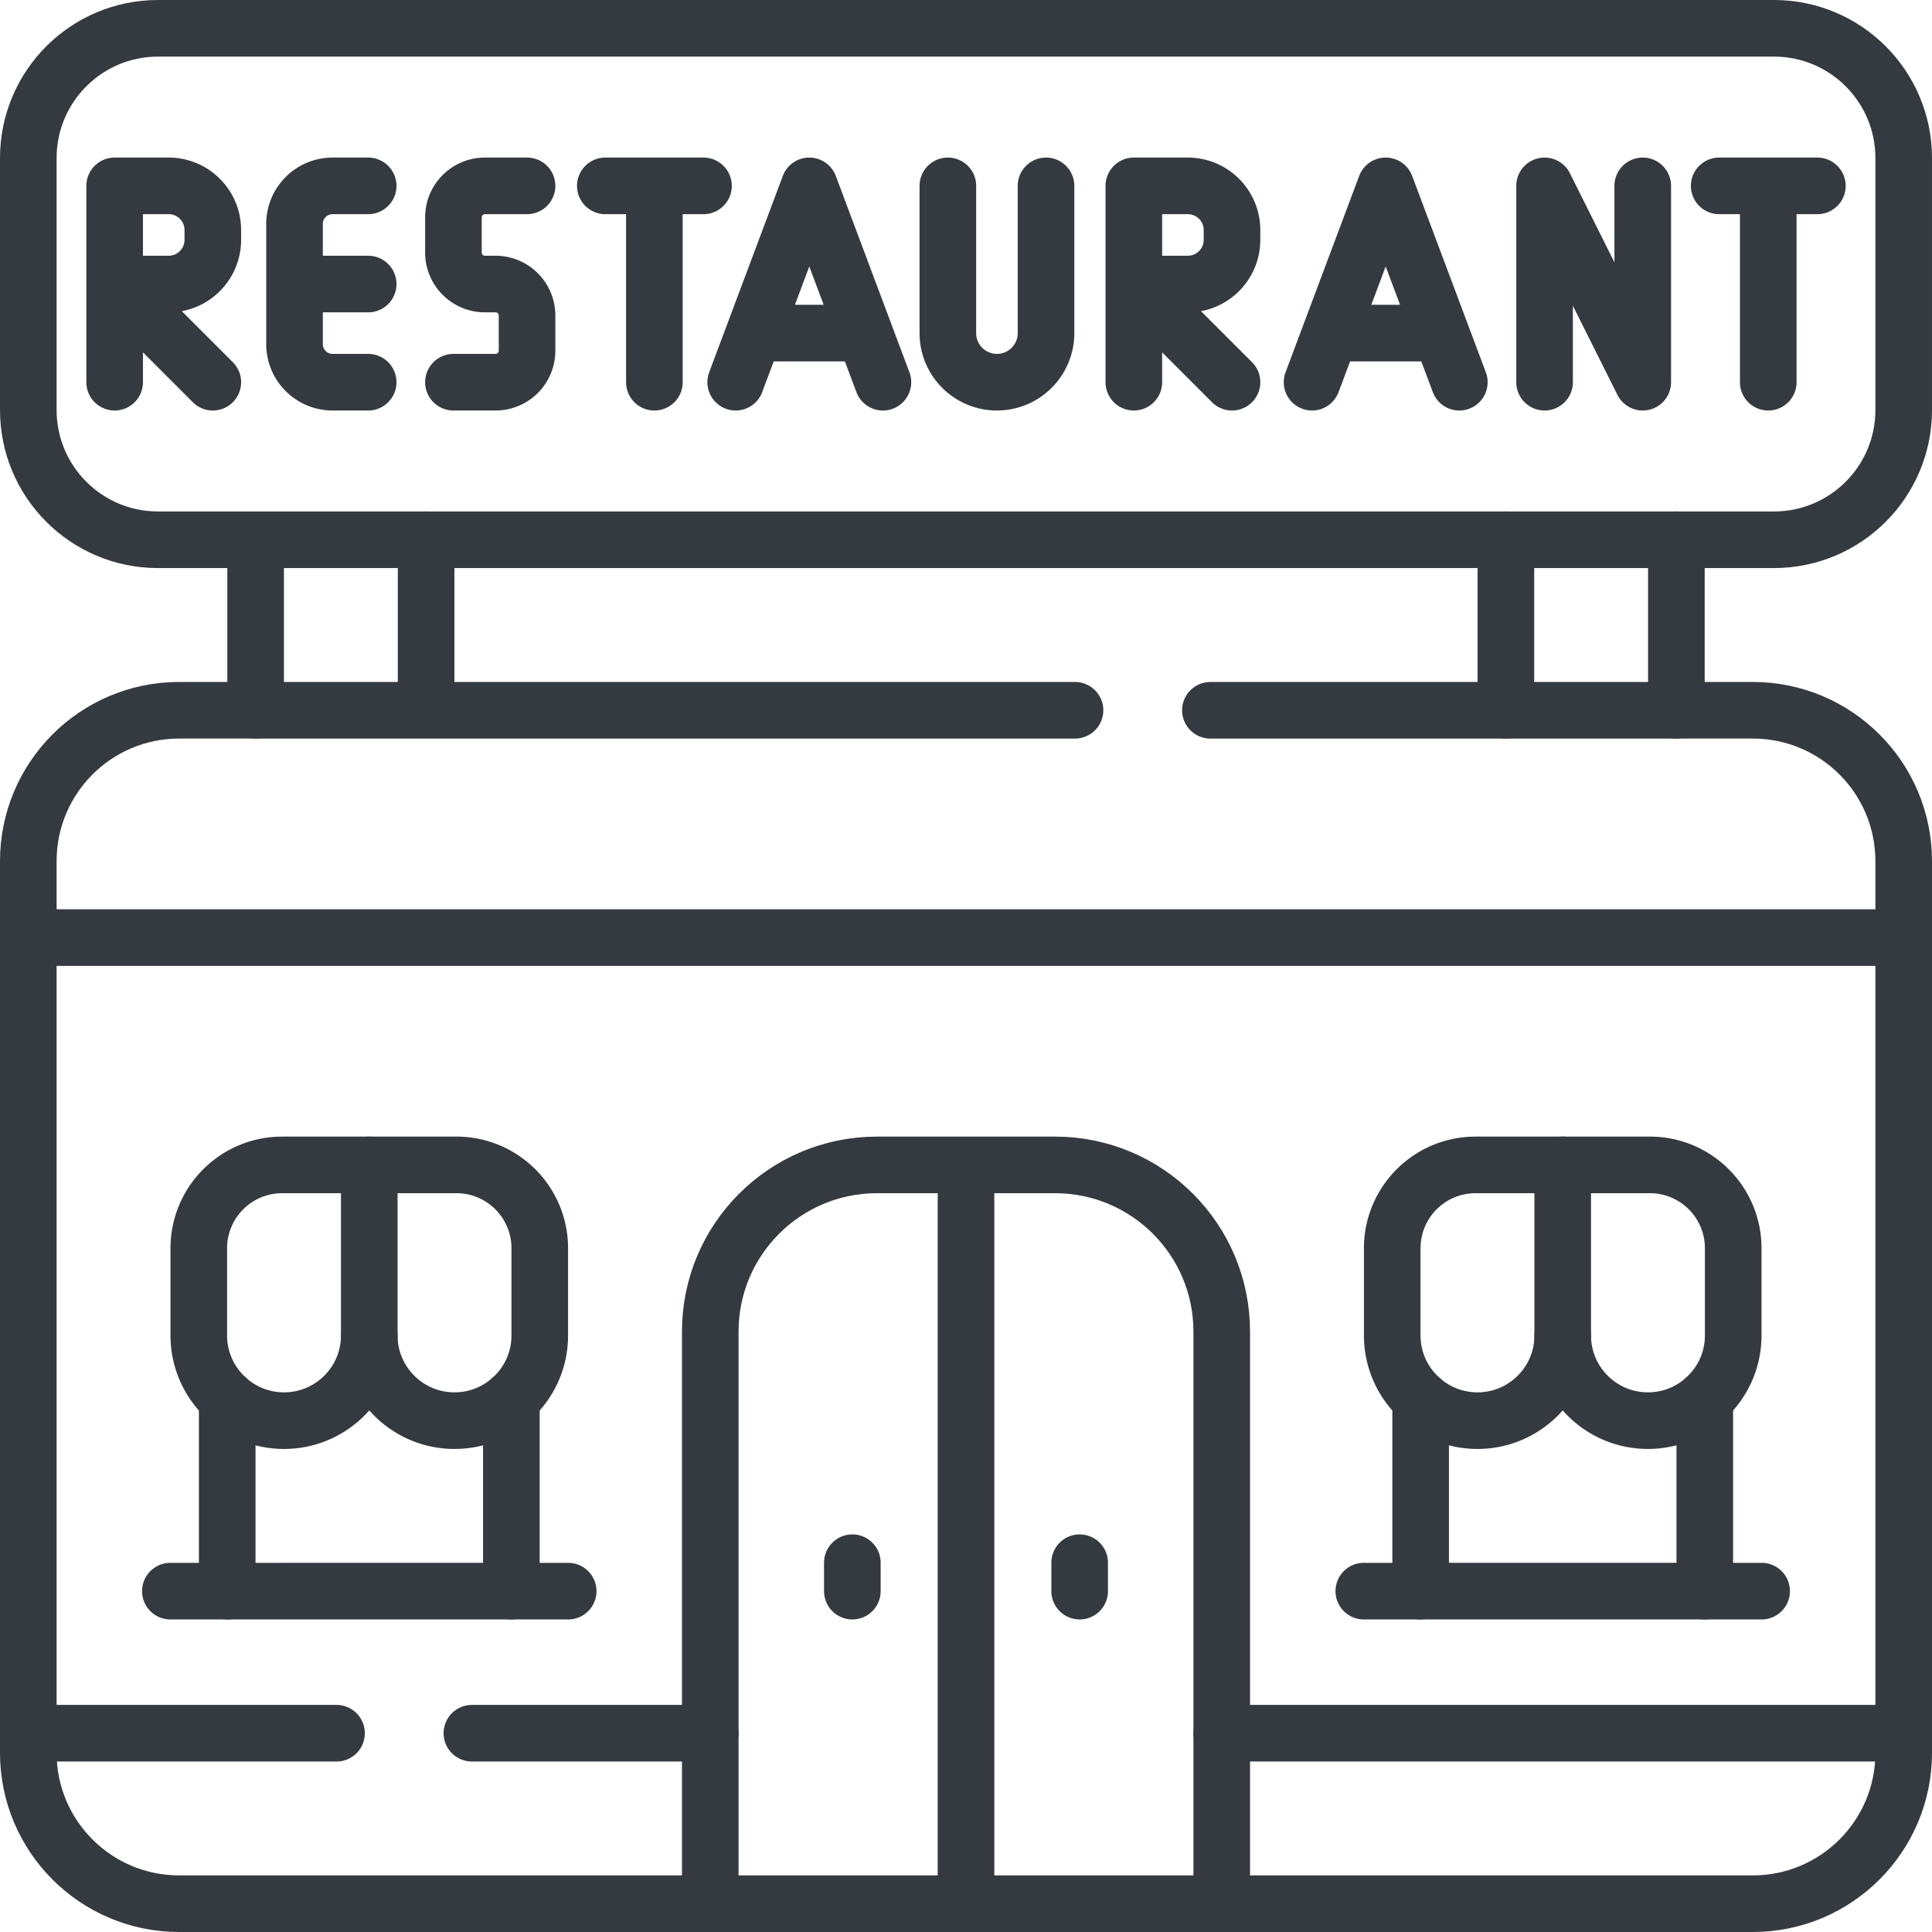
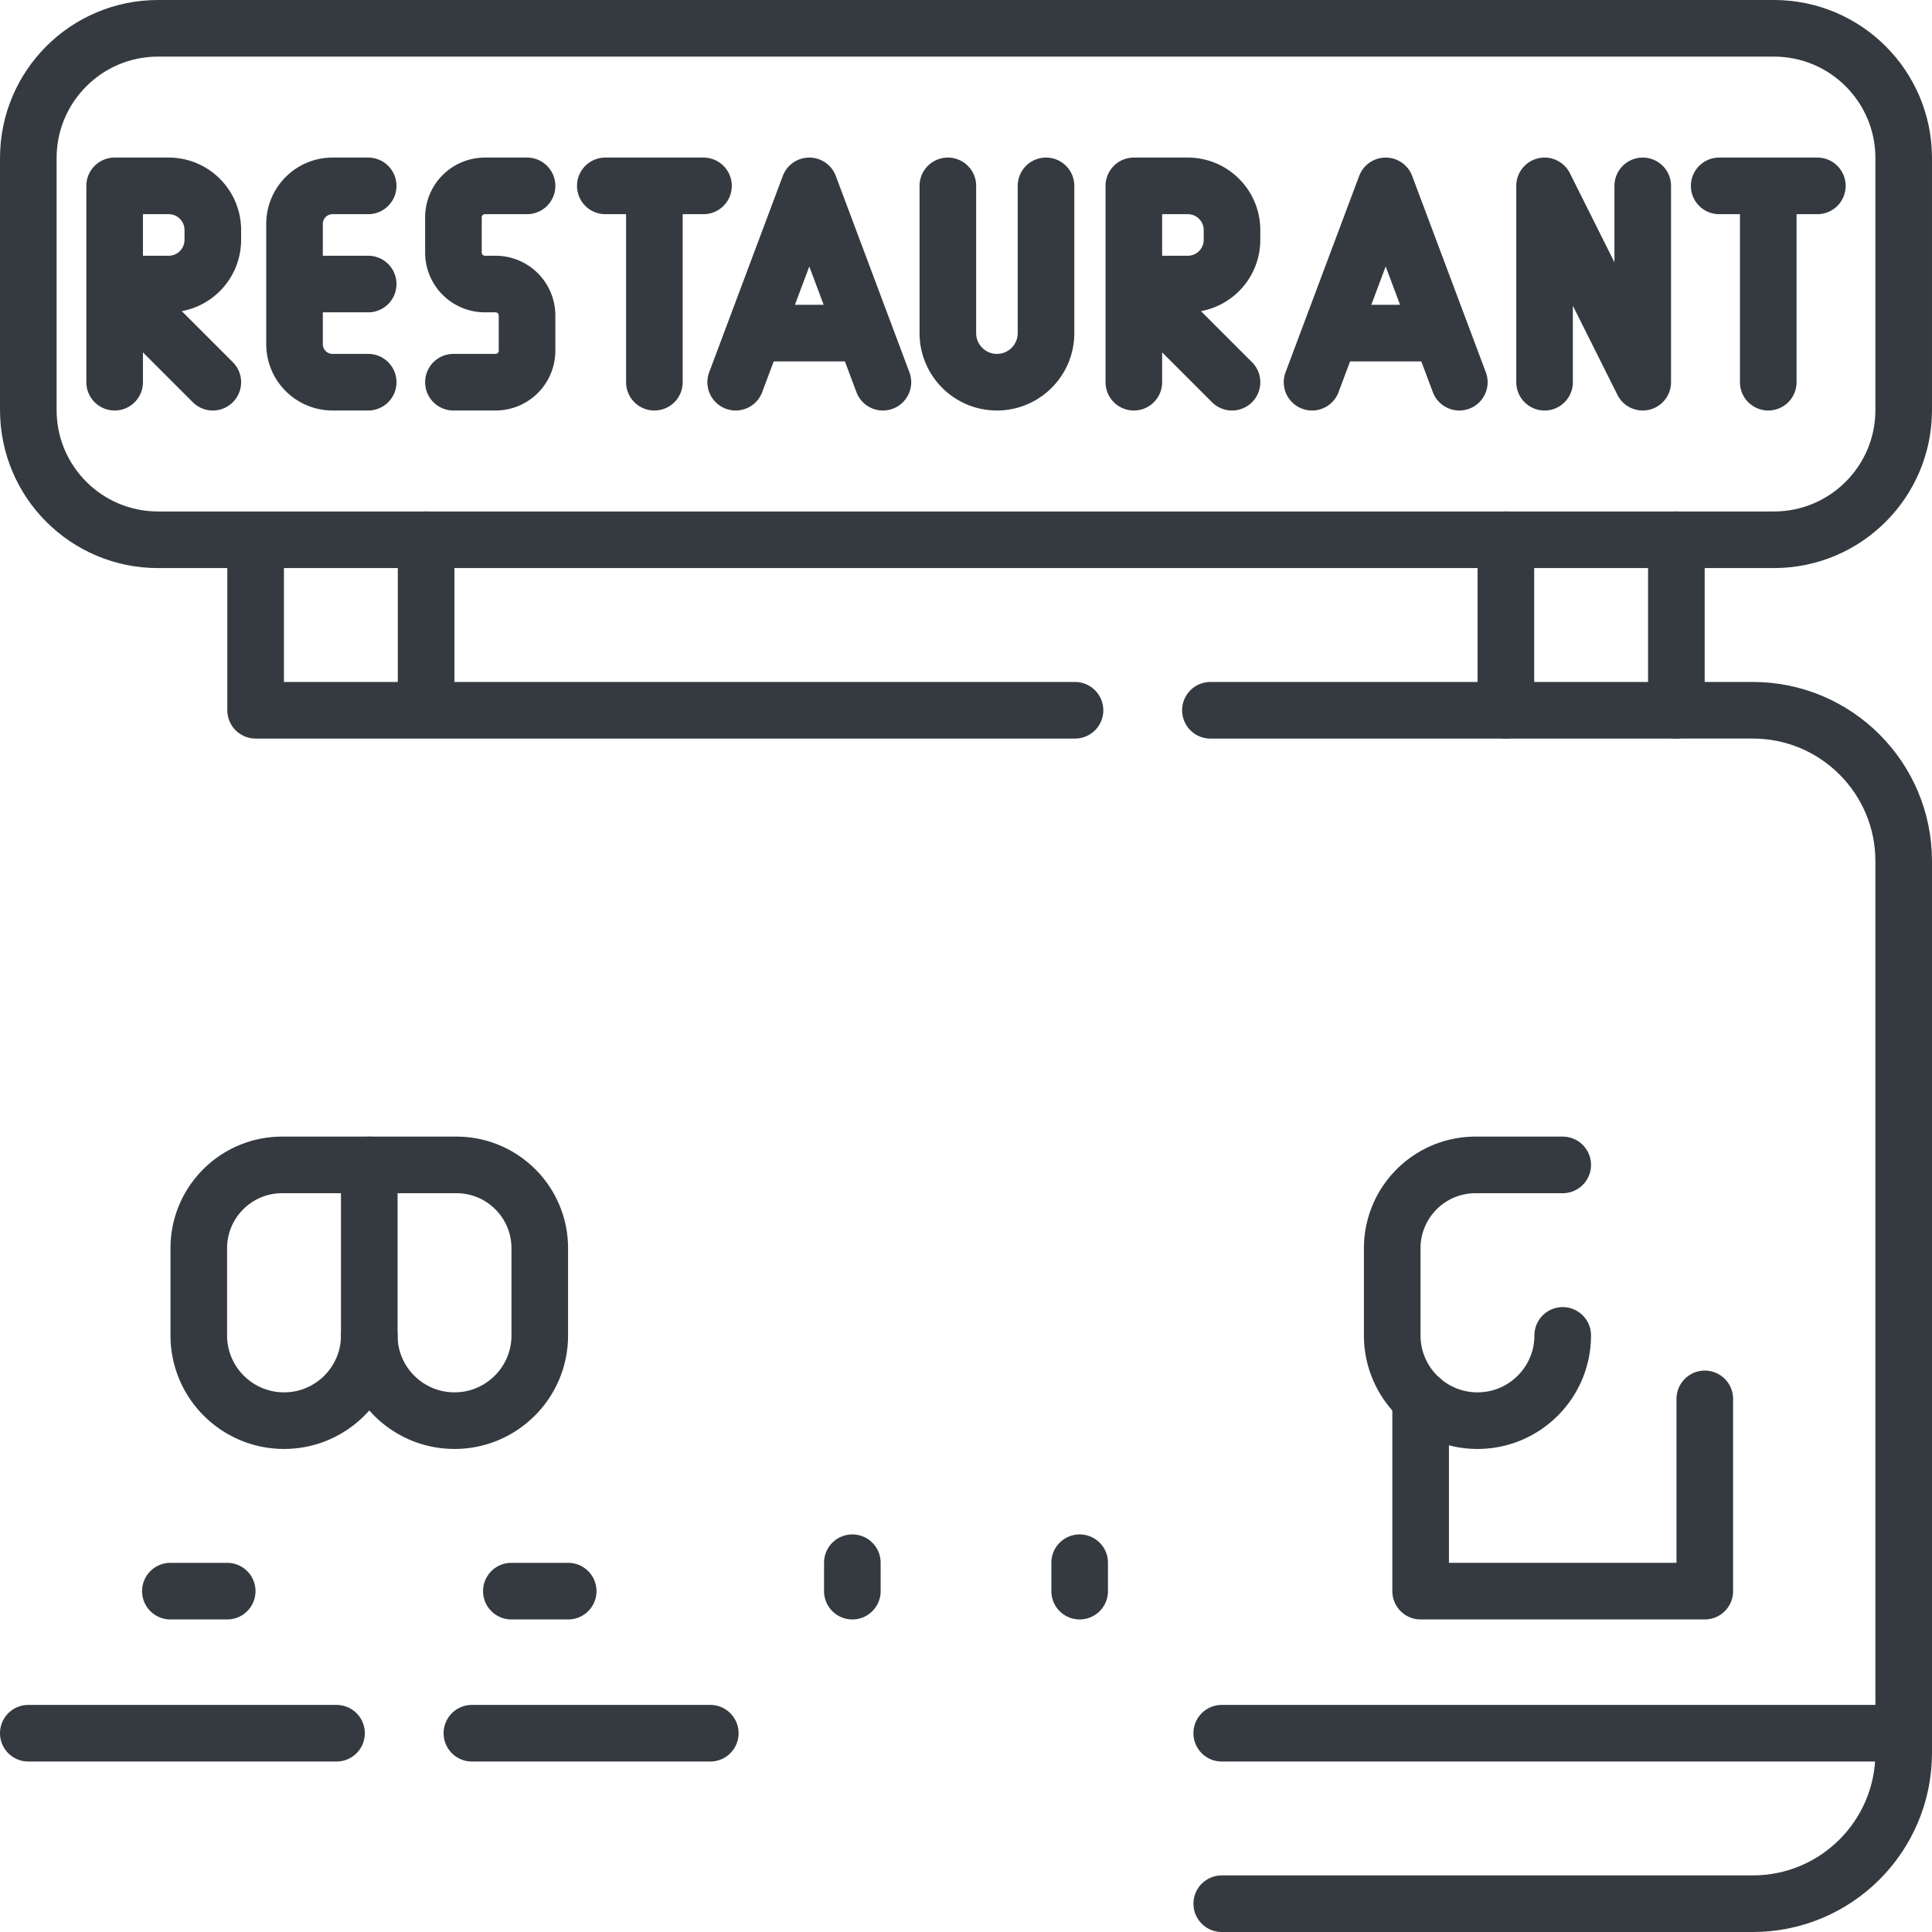
<svg xmlns="http://www.w3.org/2000/svg" version="1.1" width="512" height="512" x="0" y="0" viewBox="0 0 512 512" style="enable-background:new 0 0 512 512" xml:space="preserve" class="">
  <g>
    <path d="M97.572 49.258h-9.438c-5.562 0-10.081 4.518-10.081 10.081v31.868c0 5.562 4.518 10.081 10.081 10.081h9.438M97.572 75.273H78.054M44.69 75.273H30.382V49.258H44.69c6.466 0 11.707 5.241 11.707 11.717v2.58c0 6.477-5.241 11.718-11.707 11.718zM30.382 101.287V75.273l26.015 26.014M314.776 75.273h-14.297V49.258h14.297c6.466 0 11.717 5.241 11.717 11.717v2.58c.001 6.477-5.251 11.718-11.717 11.718zM300.479 101.287V75.273l26.015 26.014M139.672 49.258h-11.165a8.343 8.343 0 0 0-8.344 8.344v9.328a8.343 8.343 0 0 0 8.344 8.343h2.821a8.343 8.343 0 0 1 8.344 8.344v9.327a8.343 8.343 0 0 1-8.344 8.344h-11.165M160.415 49.258h26.015M173.418 101.287V49.258M455.603 49.258h26.015M468.605 101.287V49.258M194.964 101.287l19.508-52.029M233.981 101.287l-19.509-52.029M229.112 88.275h-29.268M347.709 101.287l19.509-52.029M386.736 101.287l-19.519-52.029M381.857 88.275h-29.258M251.191 49.258v39.017c0 7.189 5.824 13.012 13.002 13.012 7.203 0 13.012-5.838 13.012-13.012V49.258M409.327 101.287V49.258l26.015 52.029V49.258M399.076 143.046H112.924" style="stroke-width:15;stroke-linecap:round;stroke-linejoin:round;stroke-miterlimit:10;" fill="none" stroke="#343a40" stroke-width="15" stroke-linecap="round" stroke-linejoin="round" stroke-miterlimit="10" data-original="#000000" opacity="1" />
    <path d="M67.742 143.046H41.888c-18.996 0-34.388-15.392-34.388-34.388v-66.77C7.5 22.892 22.892 7.5 41.888 7.5h428.223c18.996 0 34.388 15.392 34.388 34.388v66.769c0 18.996-15.392 34.388-34.388 34.388h-25.854M444.258 188.227h20.251c22.089 0 39.991 17.902 39.991 39.991v236.291c0 22.089-17.902 39.991-39.991 39.991H323.773M399.08 188.23h-78.31M284.89 188.23H112.92M67.742 143.046h45.182v45.182H67.742z" style="stroke-width:15;stroke-linecap:round;stroke-linejoin:round;stroke-miterlimit:10;" fill="none" stroke="#343a40" stroke-width="15" stroke-linecap="round" stroke-linejoin="round" stroke-miterlimit="10" data-original="#000000" opacity="1" />
    <path d="M399.076 143.046h45.182v45.182h-45.182zM188.23 459.32h-63.17M89.18 459.32H7.5M323.773 459.318H504.5M286.121 414.136v7.531M225.879 414.136v7.531M414.136 353.894c0 12.48-10.111 22.591-22.591 22.591a22.469 22.469 0 0 1-15.061-5.763c-4.618-4.127-7.53-10.131-7.53-16.828v-23.093c0-12.199 9.89-22.089 22.089-22.089h23.093" style="stroke-width:15;stroke-linecap:round;stroke-linejoin:round;stroke-miterlimit:10;" fill="none" stroke="#343a40" stroke-width="15" stroke-linecap="round" stroke-linejoin="round" stroke-miterlimit="10" data-original="#000000" opacity="1" />
-     <path d="M451.788 370.722a22.467 22.467 0 0 1-15.061 5.763c-12.48 0-22.591-10.111-22.591-22.591v-45.182h23.093c12.199 0 22.089 9.89 22.089 22.089v23.093c0 6.697-2.912 12.701-7.53 16.828zM451.788 421.667h15.061M361.424 421.667h15.061" style="stroke-width:15;stroke-linecap:round;stroke-linejoin:round;stroke-miterlimit:10;" fill="none" stroke="#343a40" stroke-width="15" stroke-linecap="round" stroke-linejoin="round" stroke-miterlimit="10" data-original="#000000" opacity="1" />
    <path d="M451.788 370.722v50.945h-75.303v-50.945M97.864 353.894c0 12.48-10.111 22.591-22.591 22.591a22.47 22.47 0 0 1-15.061-5.763 22.495 22.495 0 0 1-7.53-16.828v-23.093c0-12.199 9.89-22.089 22.089-22.089h23.093" style="stroke-width:15;stroke-linecap:round;stroke-linejoin:round;stroke-miterlimit:10;" fill="none" stroke="#343a40" stroke-width="15" stroke-linecap="round" stroke-linejoin="round" stroke-miterlimit="10" data-original="#000000" opacity="1" />
    <path d="M135.515 370.722a22.467 22.467 0 0 1-15.061 5.763c-12.48 0-22.591-10.111-22.591-22.591v-45.182h23.093c12.199 0 22.089 9.89 22.089 22.089v23.093a22.495 22.495 0 0 1-7.53 16.828zM135.515 421.667h15.061M45.151 421.667h15.061" style="stroke-width:15;stroke-linecap:round;stroke-linejoin:round;stroke-miterlimit:10;" fill="none" stroke="#343a40" stroke-width="15" stroke-linecap="round" stroke-linejoin="round" stroke-miterlimit="10" data-original="#000000" opacity="1" />
-     <path d="M135.515 370.722v50.945H60.212v-50.945M7.5 248.47h497" style="stroke-width:15;stroke-linecap:round;stroke-linejoin:round;stroke-miterlimit:10;" fill="none" stroke="#343a40" stroke-width="15" stroke-linecap="round" stroke-linejoin="round" stroke-miterlimit="10" data-original="#000000" opacity="1" />
-     <path d="M188.227 504.5H47.491C25.402 504.5 7.5 486.598 7.5 464.509V228.218c0-22.089 17.902-39.991 39.991-39.991h20.251M323.773 504.5H188.227V352.89c0-24.398 19.78-44.178 44.178-44.178h47.19c24.398 0 44.178 19.78 44.178 44.178V504.5zM256 308.712V504.5" style="stroke-width:15;stroke-linecap:round;stroke-linejoin:round;stroke-miterlimit:10;" fill="none" stroke="#343a40" stroke-width="15" stroke-linecap="round" stroke-linejoin="round" stroke-miterlimit="10" data-original="#000000" opacity="1" />
  </g>
</svg>